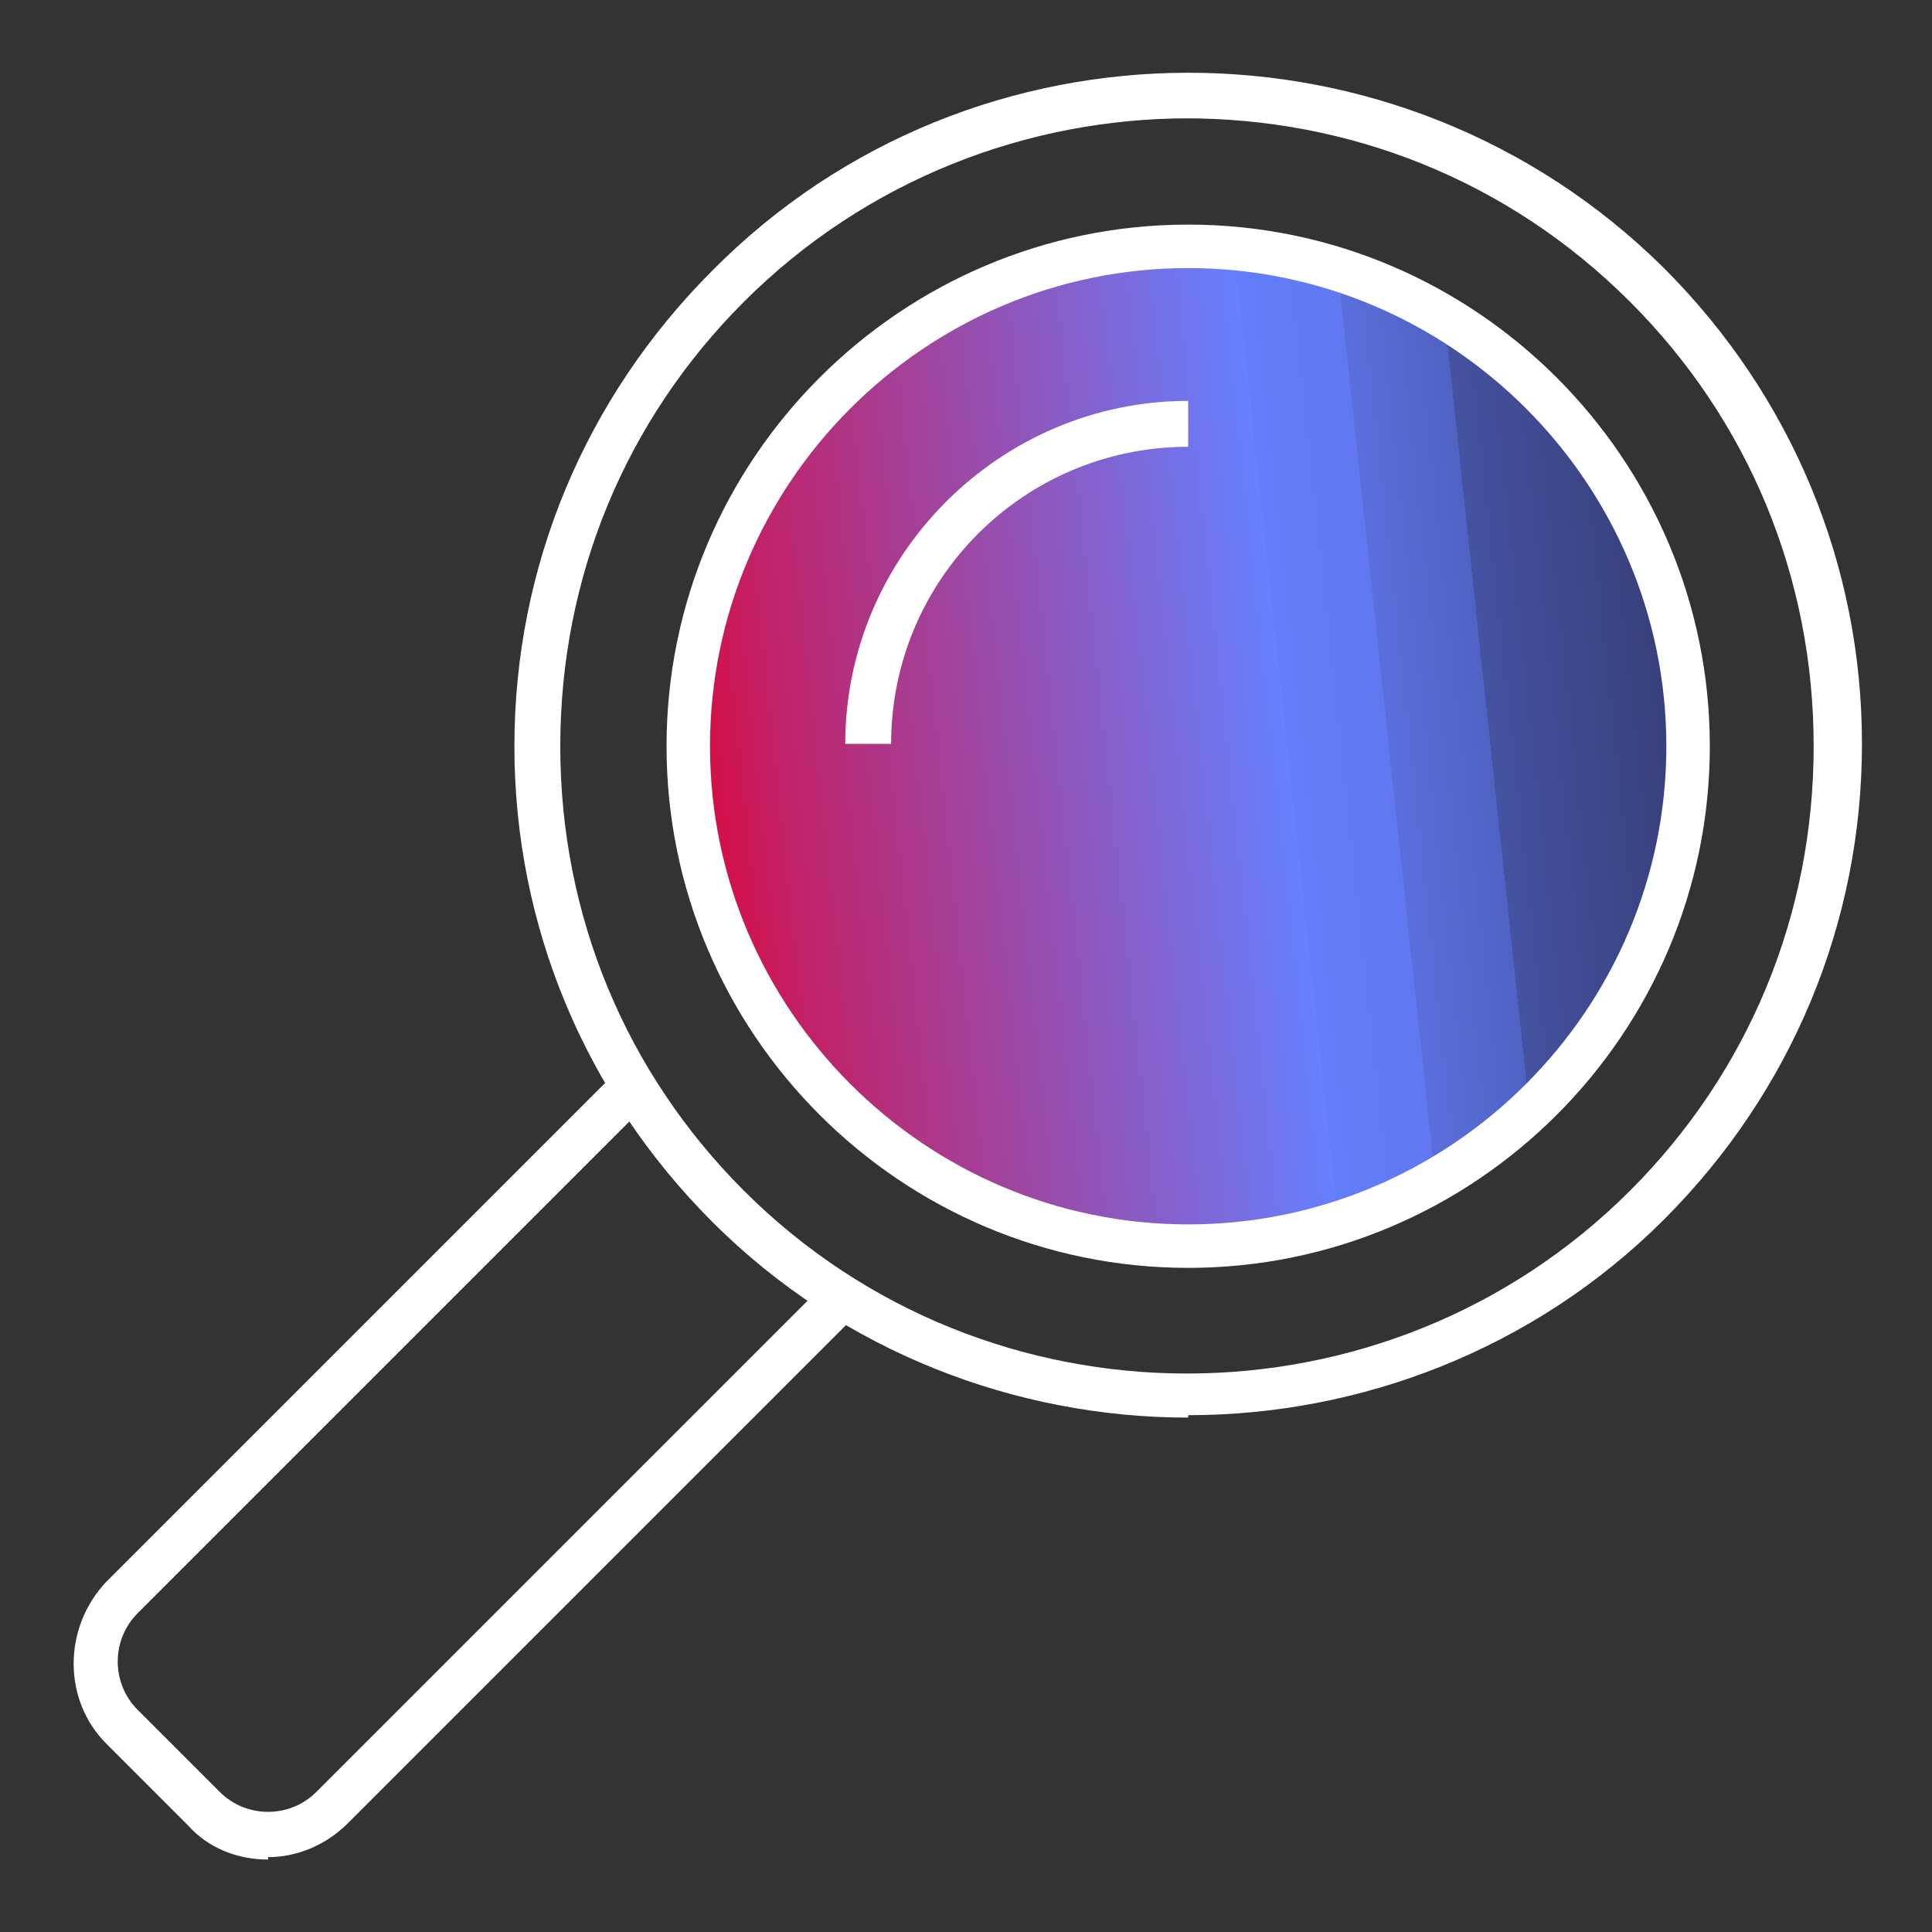
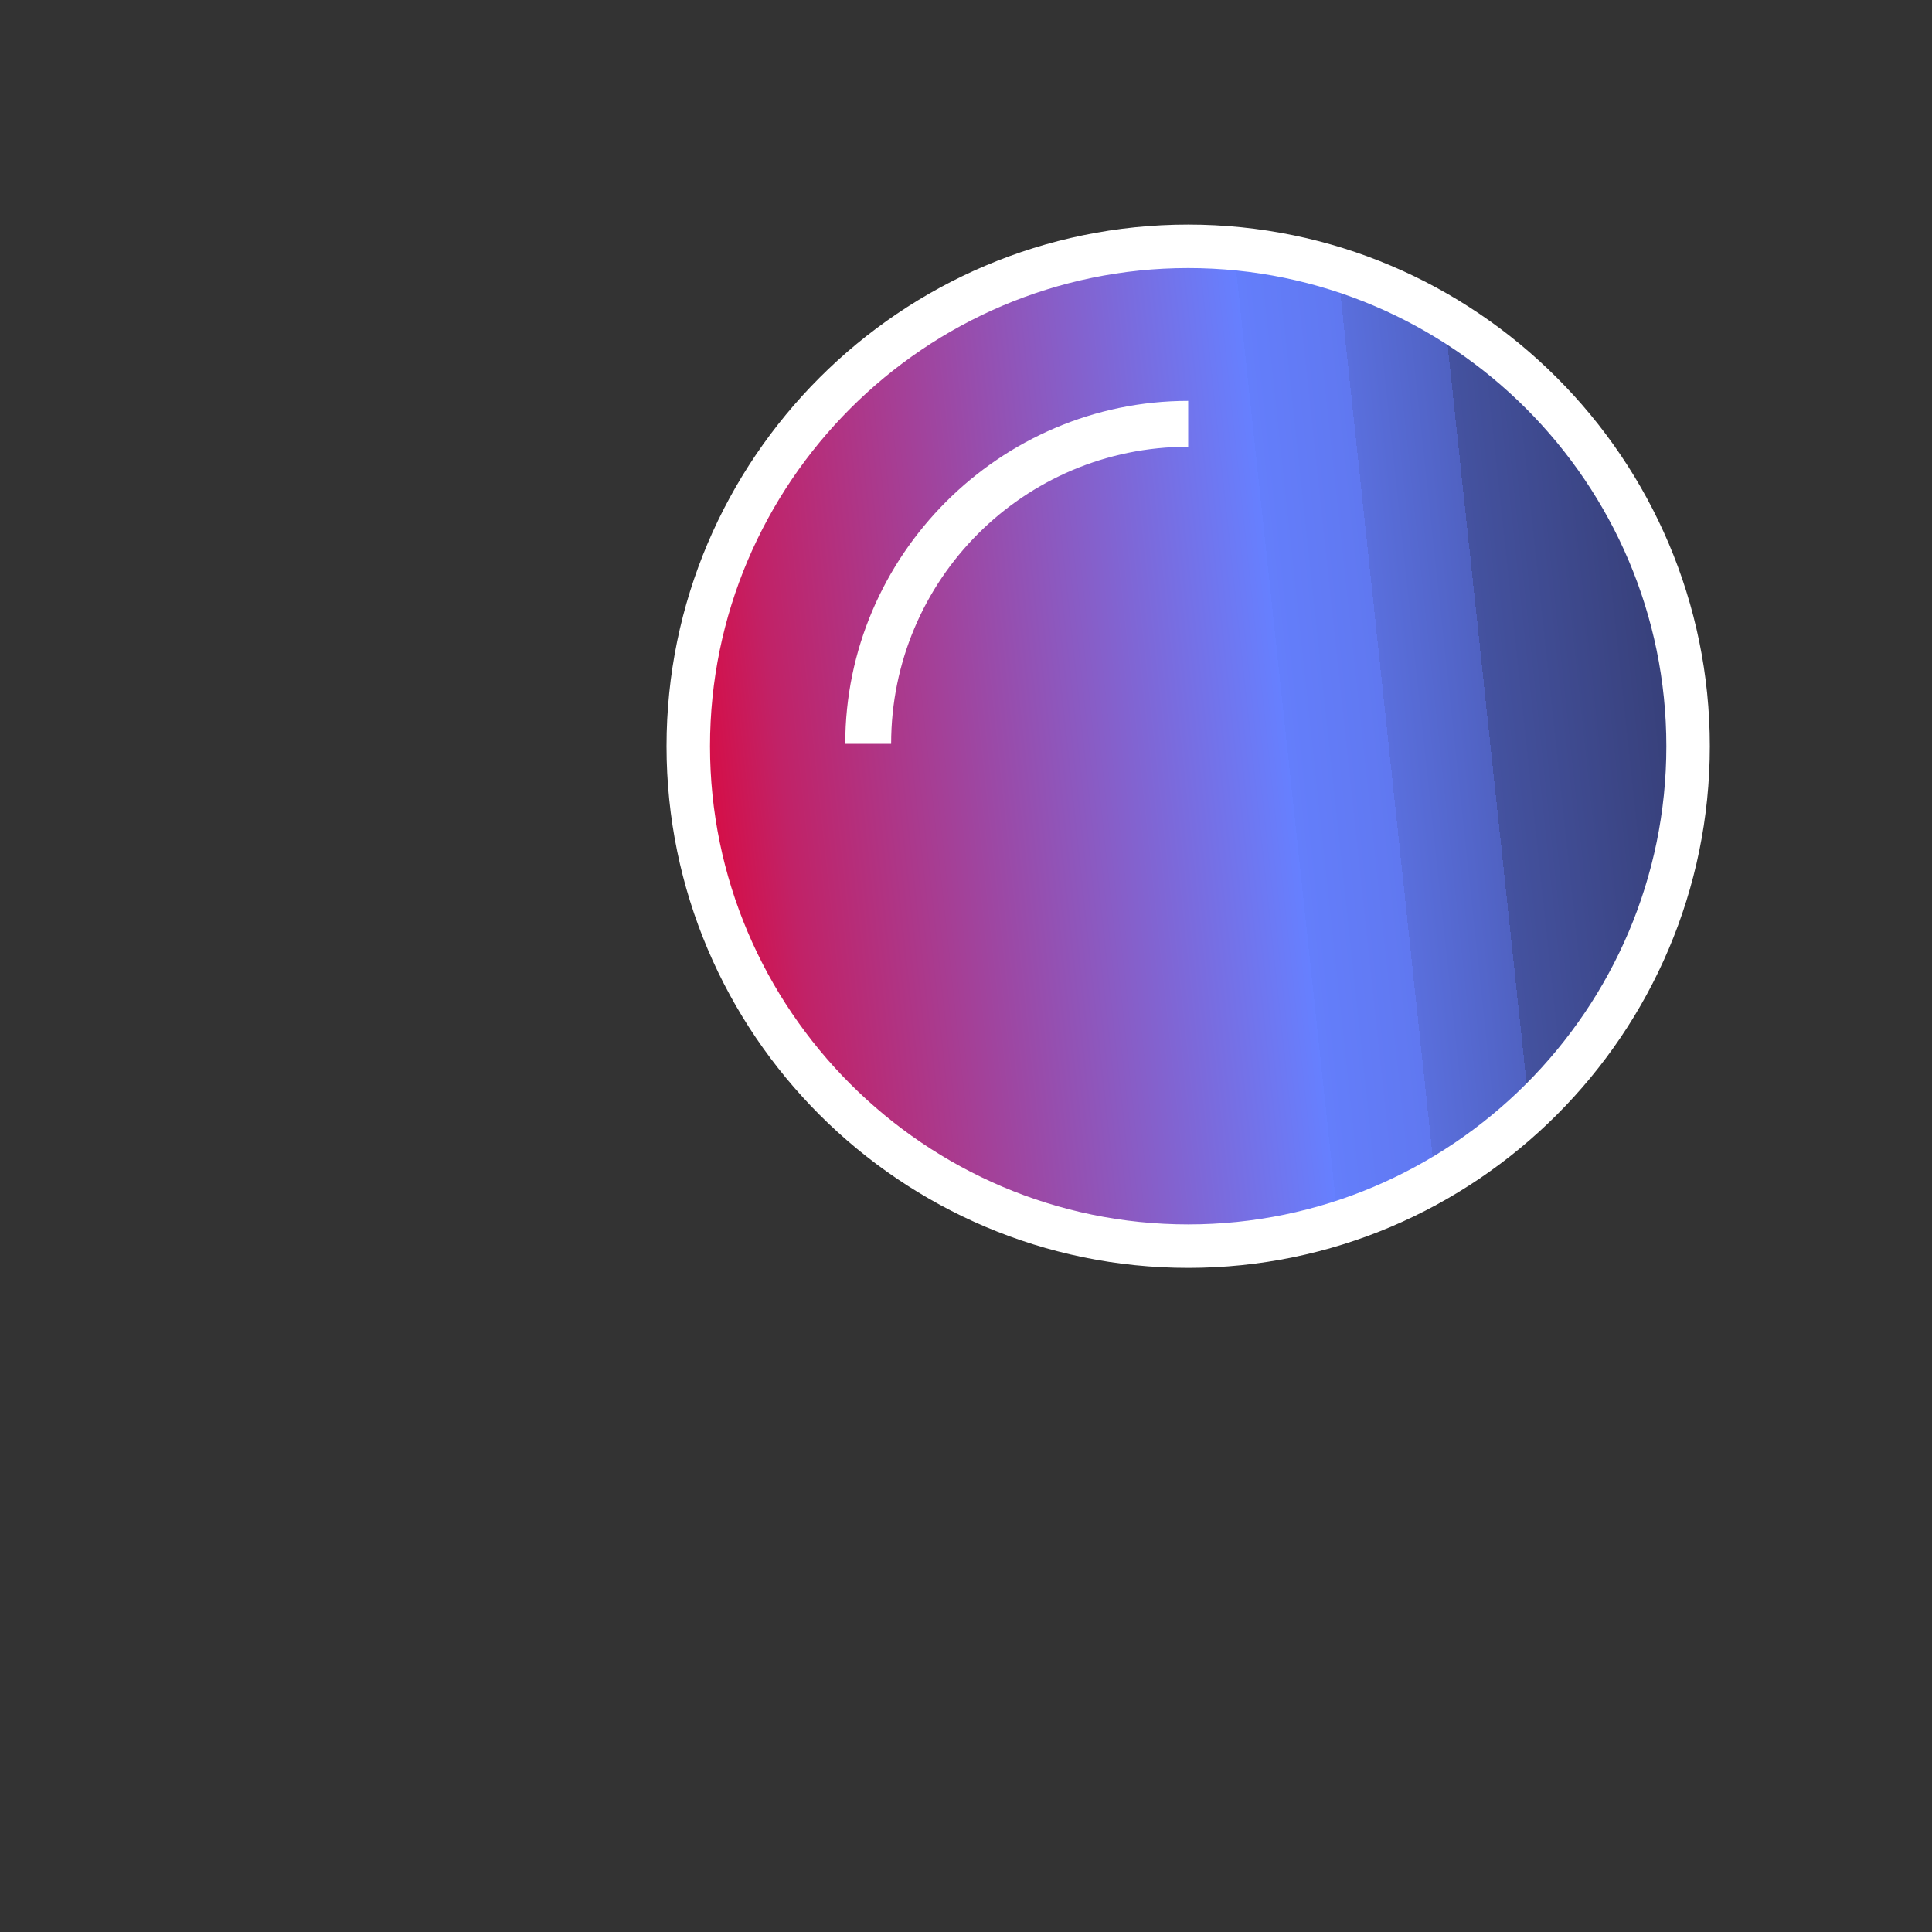
<svg xmlns="http://www.w3.org/2000/svg" id="Calque_1" version="1.1" viewBox="0 0 80 80">
  <rect x="0" y="0" width="80" height="80" fill="#333333" stroke="none" />
  <defs>
    <style>
      .st0 {
        fill: url(#Dégradé_sans_nom_2);
      }

      .st1 {
        fill: #fff;
      }
    </style>
    <linearGradient id="Dégradé_sans_nom_2" data-name="Dégradé sans nom 2" x1="-7117" y1="5901.6" x2="-7143.3" y2="5869" gradientTransform="translate(929.3 9234.1) rotate(45) scale(1 -1)" gradientUnits="userSpaceOnUse">
      <stop offset="0" stop-color="#1e1d32" />
      <stop offset="0" stop-color="#252646" />
      <stop offset="0" stop-color="#363e76" />
      <stop offset=".2" stop-color="#4452a0" />
      <stop offset=".2" stop-color="#5062c2" />
      <stop offset=".3" stop-color="#5a6fdd" />
      <stop offset=".3" stop-color="#6078f0" />
      <stop offset=".4" stop-color="#647efb" />
      <stop offset=".4" stop-color="#6680ff" />
      <stop offset=".9" stop-color="#c12267" />
      <stop offset="1" stop-color="#dd073b" />
    </linearGradient>
  </defs>
-   <path class="st1" d="M49.2,58.7c-7.1,0-14.3-2.7-19.7-8.1-5.3-5.3-8.2-12.3-8.2-19.7s2.9-14.4,8.2-19.7C40.3.3,58,.3,68.9,11.1c5.3,5.3,8.2,12.3,8.2,19.7s-2.9,14.4-8.2,19.7c-5.4,5.4-12.6,8.1-19.7,8.1ZM49.2,4.9c-6.6,0-13.3,2.5-18.4,7.6-4.9,4.9-7.6,11.4-7.6,18.4s2.7,13.5,7.6,18.4c10.1,10.1,26.6,10.1,36.7,0,4.9-4.9,7.6-11.4,7.6-18.4s-2.7-13.5-7.6-18.4c-5.1-5.1-11.7-7.6-18.4-7.6h0Z" />
  <g>
    <circle class="st0" cx="49.2" cy="30.8" r="20.7" />
-     <path class="st1" d="M49.2,52.5c-11.9,0-21.6-9.7-21.6-21.6s9.7-21.6,21.6-21.6,21.6,9.7,21.6,21.6-9.7,21.6-21.6,21.6ZM49.2,11.1c-10.9,0-19.8,8.9-19.8,19.8s8.9,19.8,19.8,19.8,19.8-8.9,19.8-19.8-8.9-19.8-19.8-19.8Z" />
+     <path class="st1" d="M49.2,52.5c-11.9,0-21.6-9.7-21.6-21.6s9.7-21.6,21.6-21.6,21.6,9.7,21.6,21.6-9.7,21.6-21.6,21.6ZM49.2,11.1c-10.9,0-19.8,8.9-19.8,19.8s8.9,19.8,19.8,19.8,19.8-8.9,19.8-19.8-8.9-19.8-19.8-19.8" />
  </g>
  <path class="st1" d="M36.9,30.8h-1.9c0-7.8,6.4-14.2,14.2-14.2v1.9c-6.8,0-12.3,5.5-12.3,12.3h0Z" />
-   <path class="st1" d="M11.1,77c-1.3,0-2.5-.5-3.3-1.4l-3.4-3.4c-1.8-1.8-1.8-4.8,0-6.7l21.3-21.3,1.3,1.3-21.3,21.3c-1.1,1.1-1.1,2.9,0,4l3.4,3.4c1.1,1.1,2.9,1.1,4,0l21.3-21.3,1.3,1.3-21.3,21.3c-.9.9-2.1,1.4-3.3,1.4h0Z" />
</svg>